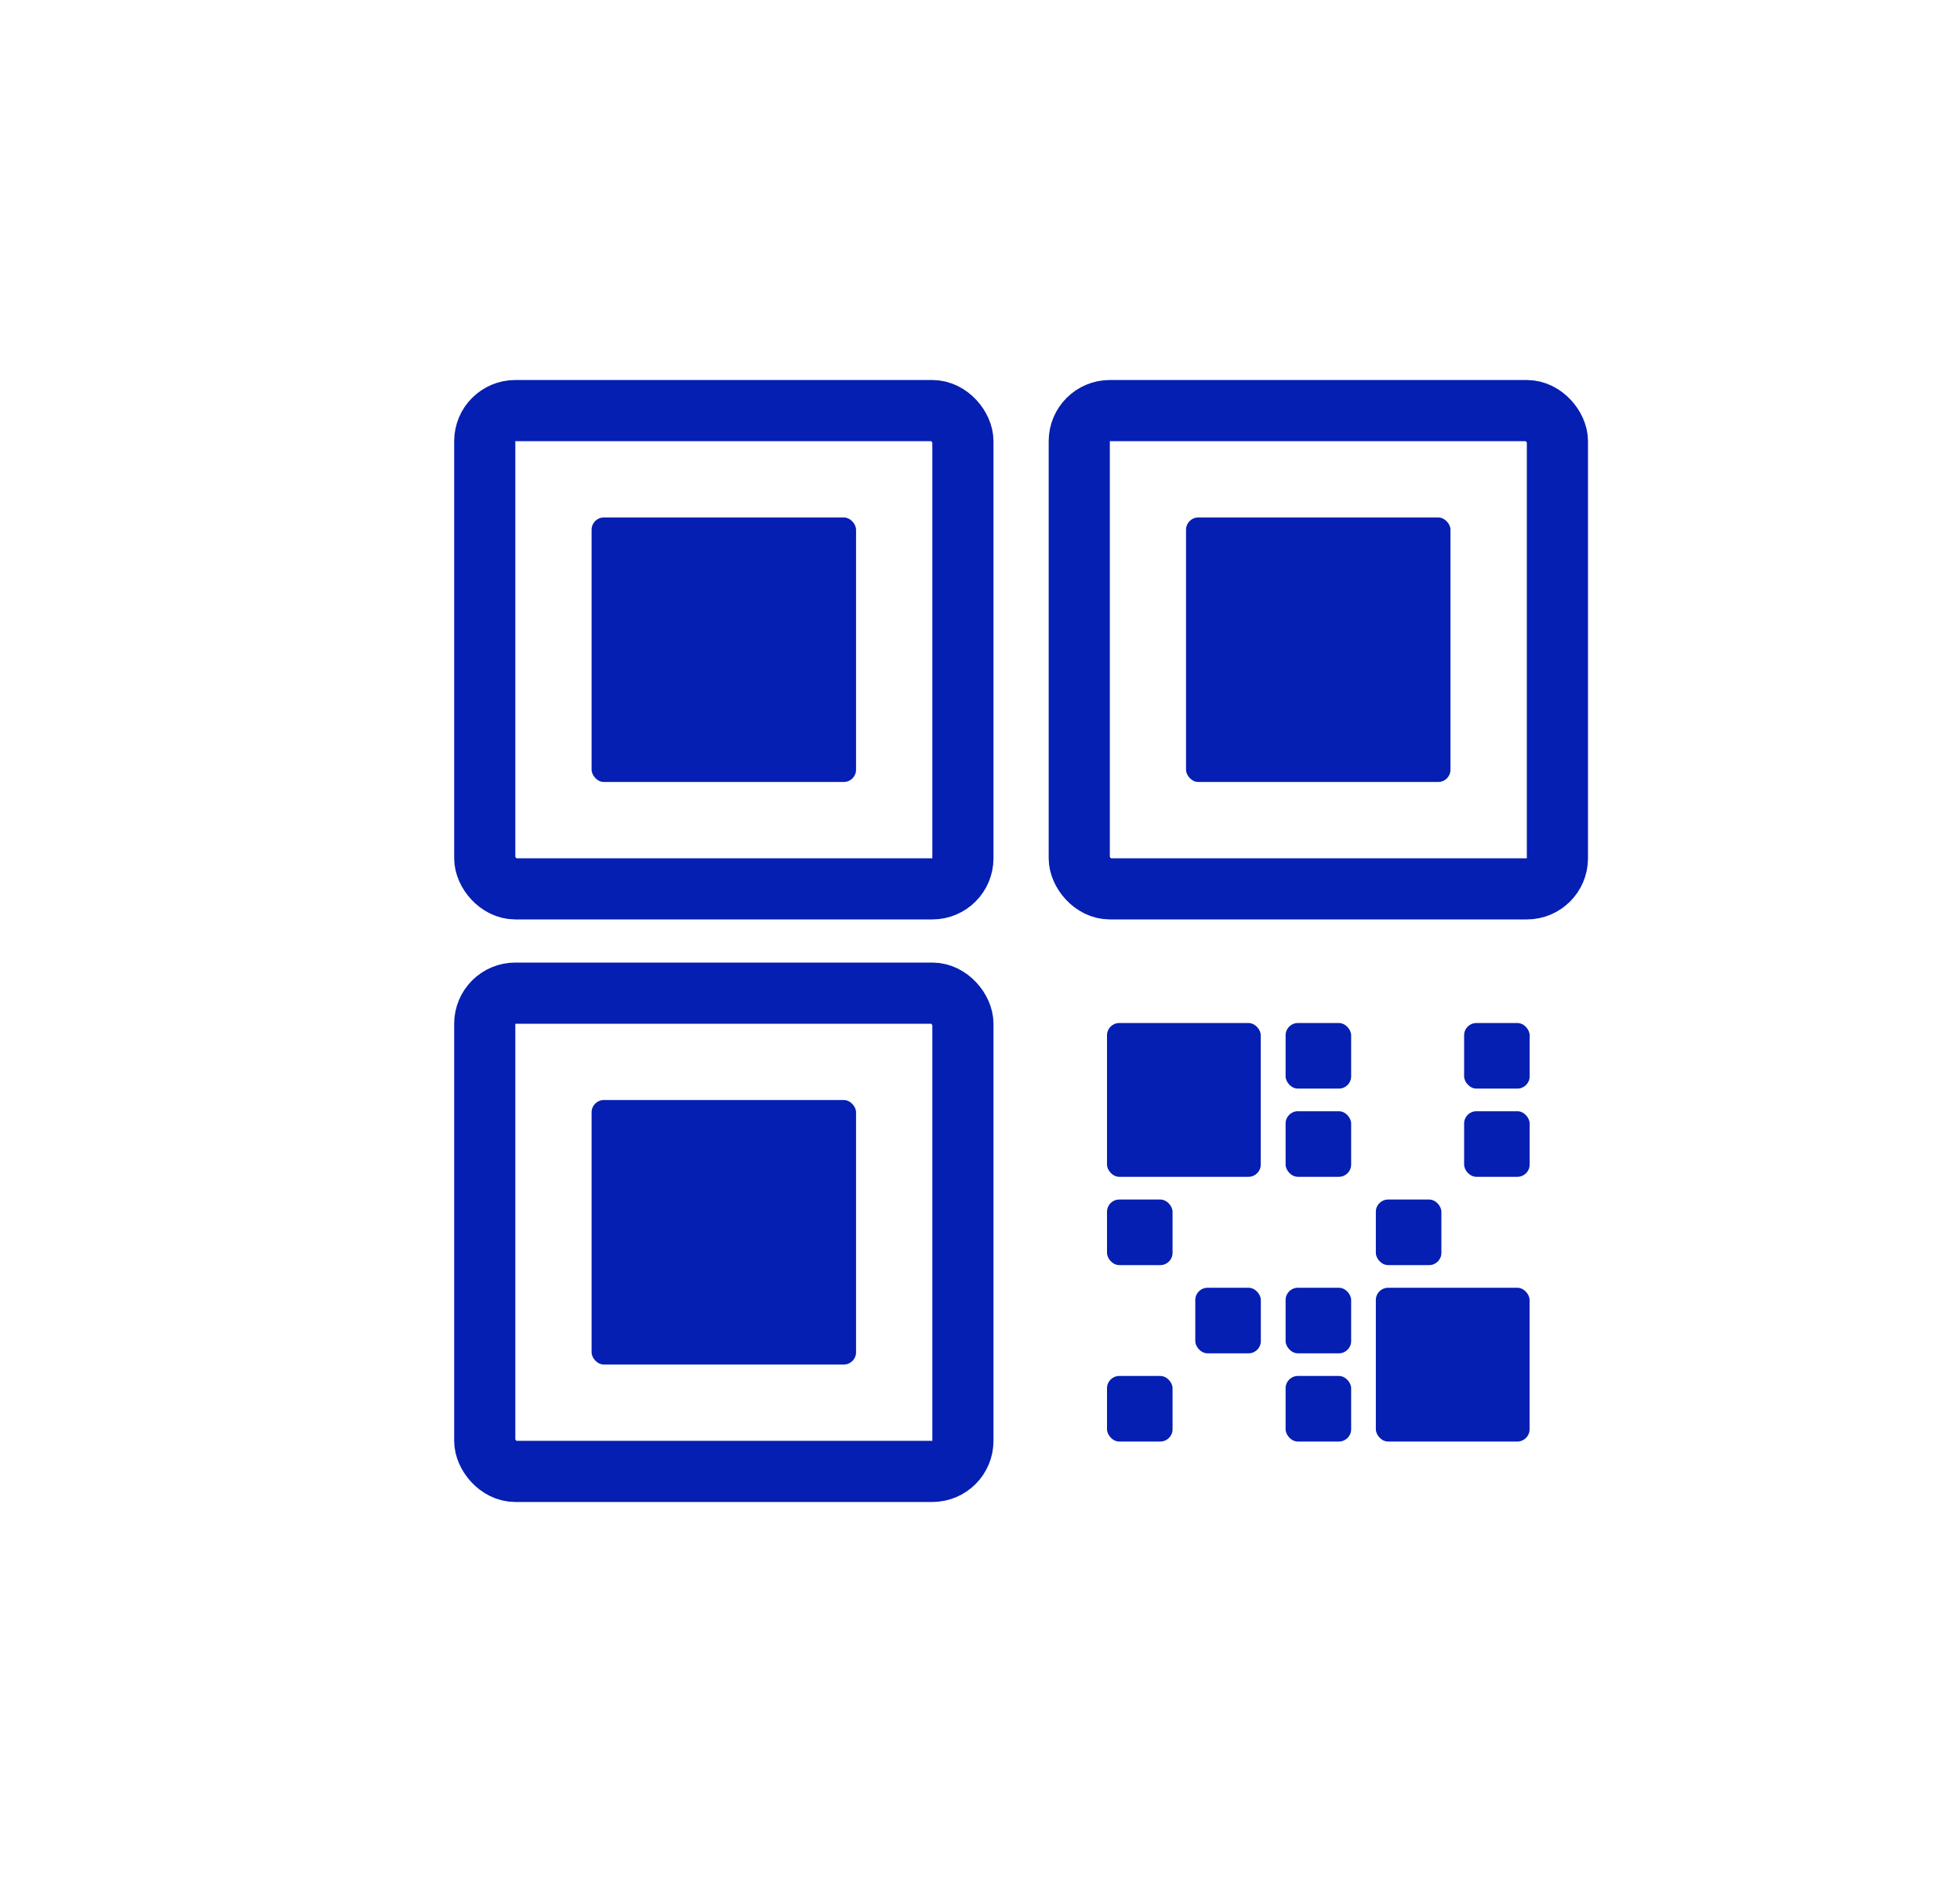
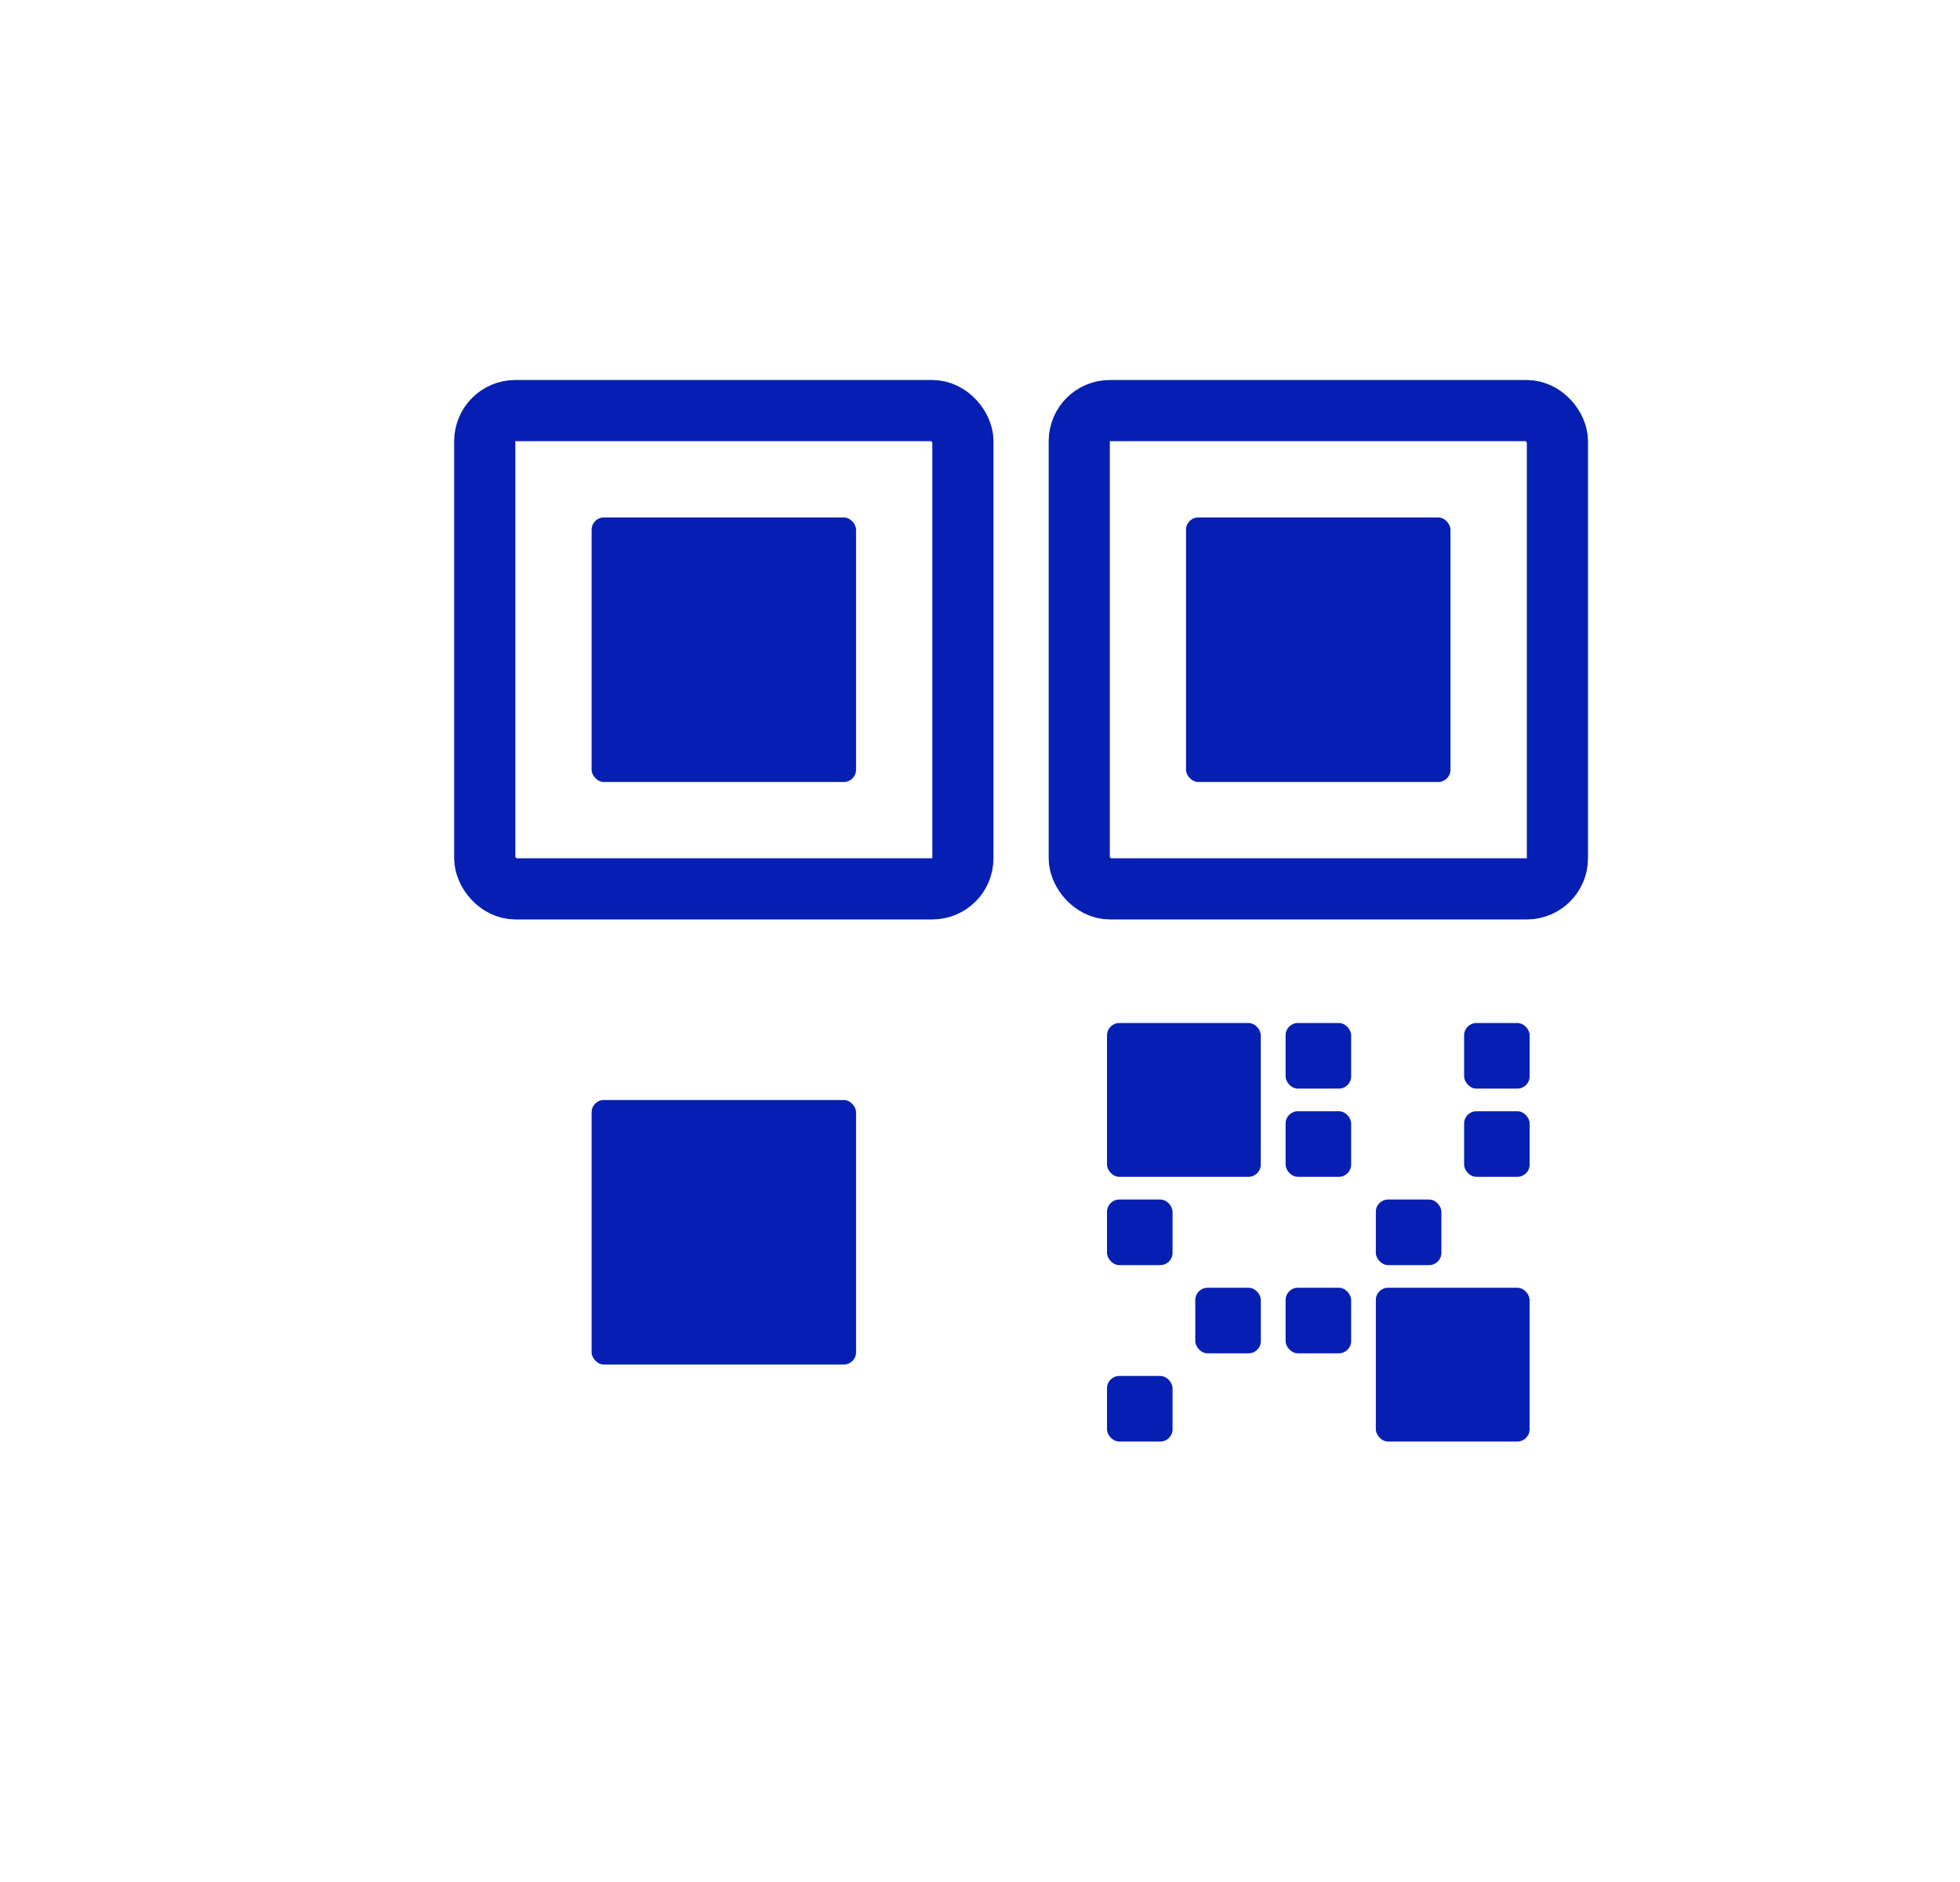
<svg xmlns="http://www.w3.org/2000/svg" width="25" height="24" viewBox="0 0 25 24" fill="none">
  <rect x="6.183" y="5.236" width="6.099" height="6.099" rx="0.39" stroke="#051FB2" stroke-width="0.78" />
  <rect x="7.546" y="6.599" width="3.373" height="3.373" rx="0.156" fill="#051FB2" />
  <rect x="15.128" y="6.599" width="3.373" height="3.373" rx="0.156" fill="#051FB2" />
  <rect x="7.546" y="14.028" width="3.373" height="3.373" rx="0.156" fill="#051FB2" />
-   <rect x="6.183" y="12.665" width="6.099" height="6.099" rx="0.39" stroke="#051FB2" stroke-width="0.78" />
  <rect x="13.766" y="5.236" width="6.099" height="6.099" rx="0.39" stroke="#051FB2" stroke-width="0.78" />
  <rect x="14.12" y="13.046" width="1.961" height="1.961" rx="0.156" fill="#051FB2" />
  <rect x="17.549" y="16.422" width="1.961" height="1.961" rx="0.156" fill="#051FB2" />
  <rect x="16.398" y="14.171" width="0.836" height="0.836" rx="0.156" fill="#051FB2" />
  <rect x="18.675" y="14.171" width="0.836" height="0.836" rx="0.156" fill="#051FB2" />
  <rect x="16.398" y="16.422" width="0.836" height="0.836" rx="0.156" fill="#051FB2" />
  <rect x="17.549" y="15.297" width="0.836" height="0.836" rx="0.156" fill="#051FB2" />
  <rect x="16.398" y="13.046" width="0.836" height="0.836" rx="0.156" fill="#051FB2" />
  <rect x="18.675" y="13.046" width="0.836" height="0.836" rx="0.156" fill="#051FB2" />
  <rect x="15.246" y="16.422" width="0.836" height="0.836" rx="0.156" fill="#051FB2" />
  <rect x="14.12" y="17.547" width="0.836" height="0.836" rx="0.156" fill="#051FB2" />
  <rect x="14.12" y="15.297" width="0.836" height="0.836" rx="0.156" fill="#051FB2" />
-   <rect x="16.398" y="17.547" width="0.836" height="0.836" rx="0.156" fill="#051FB2" />
</svg>